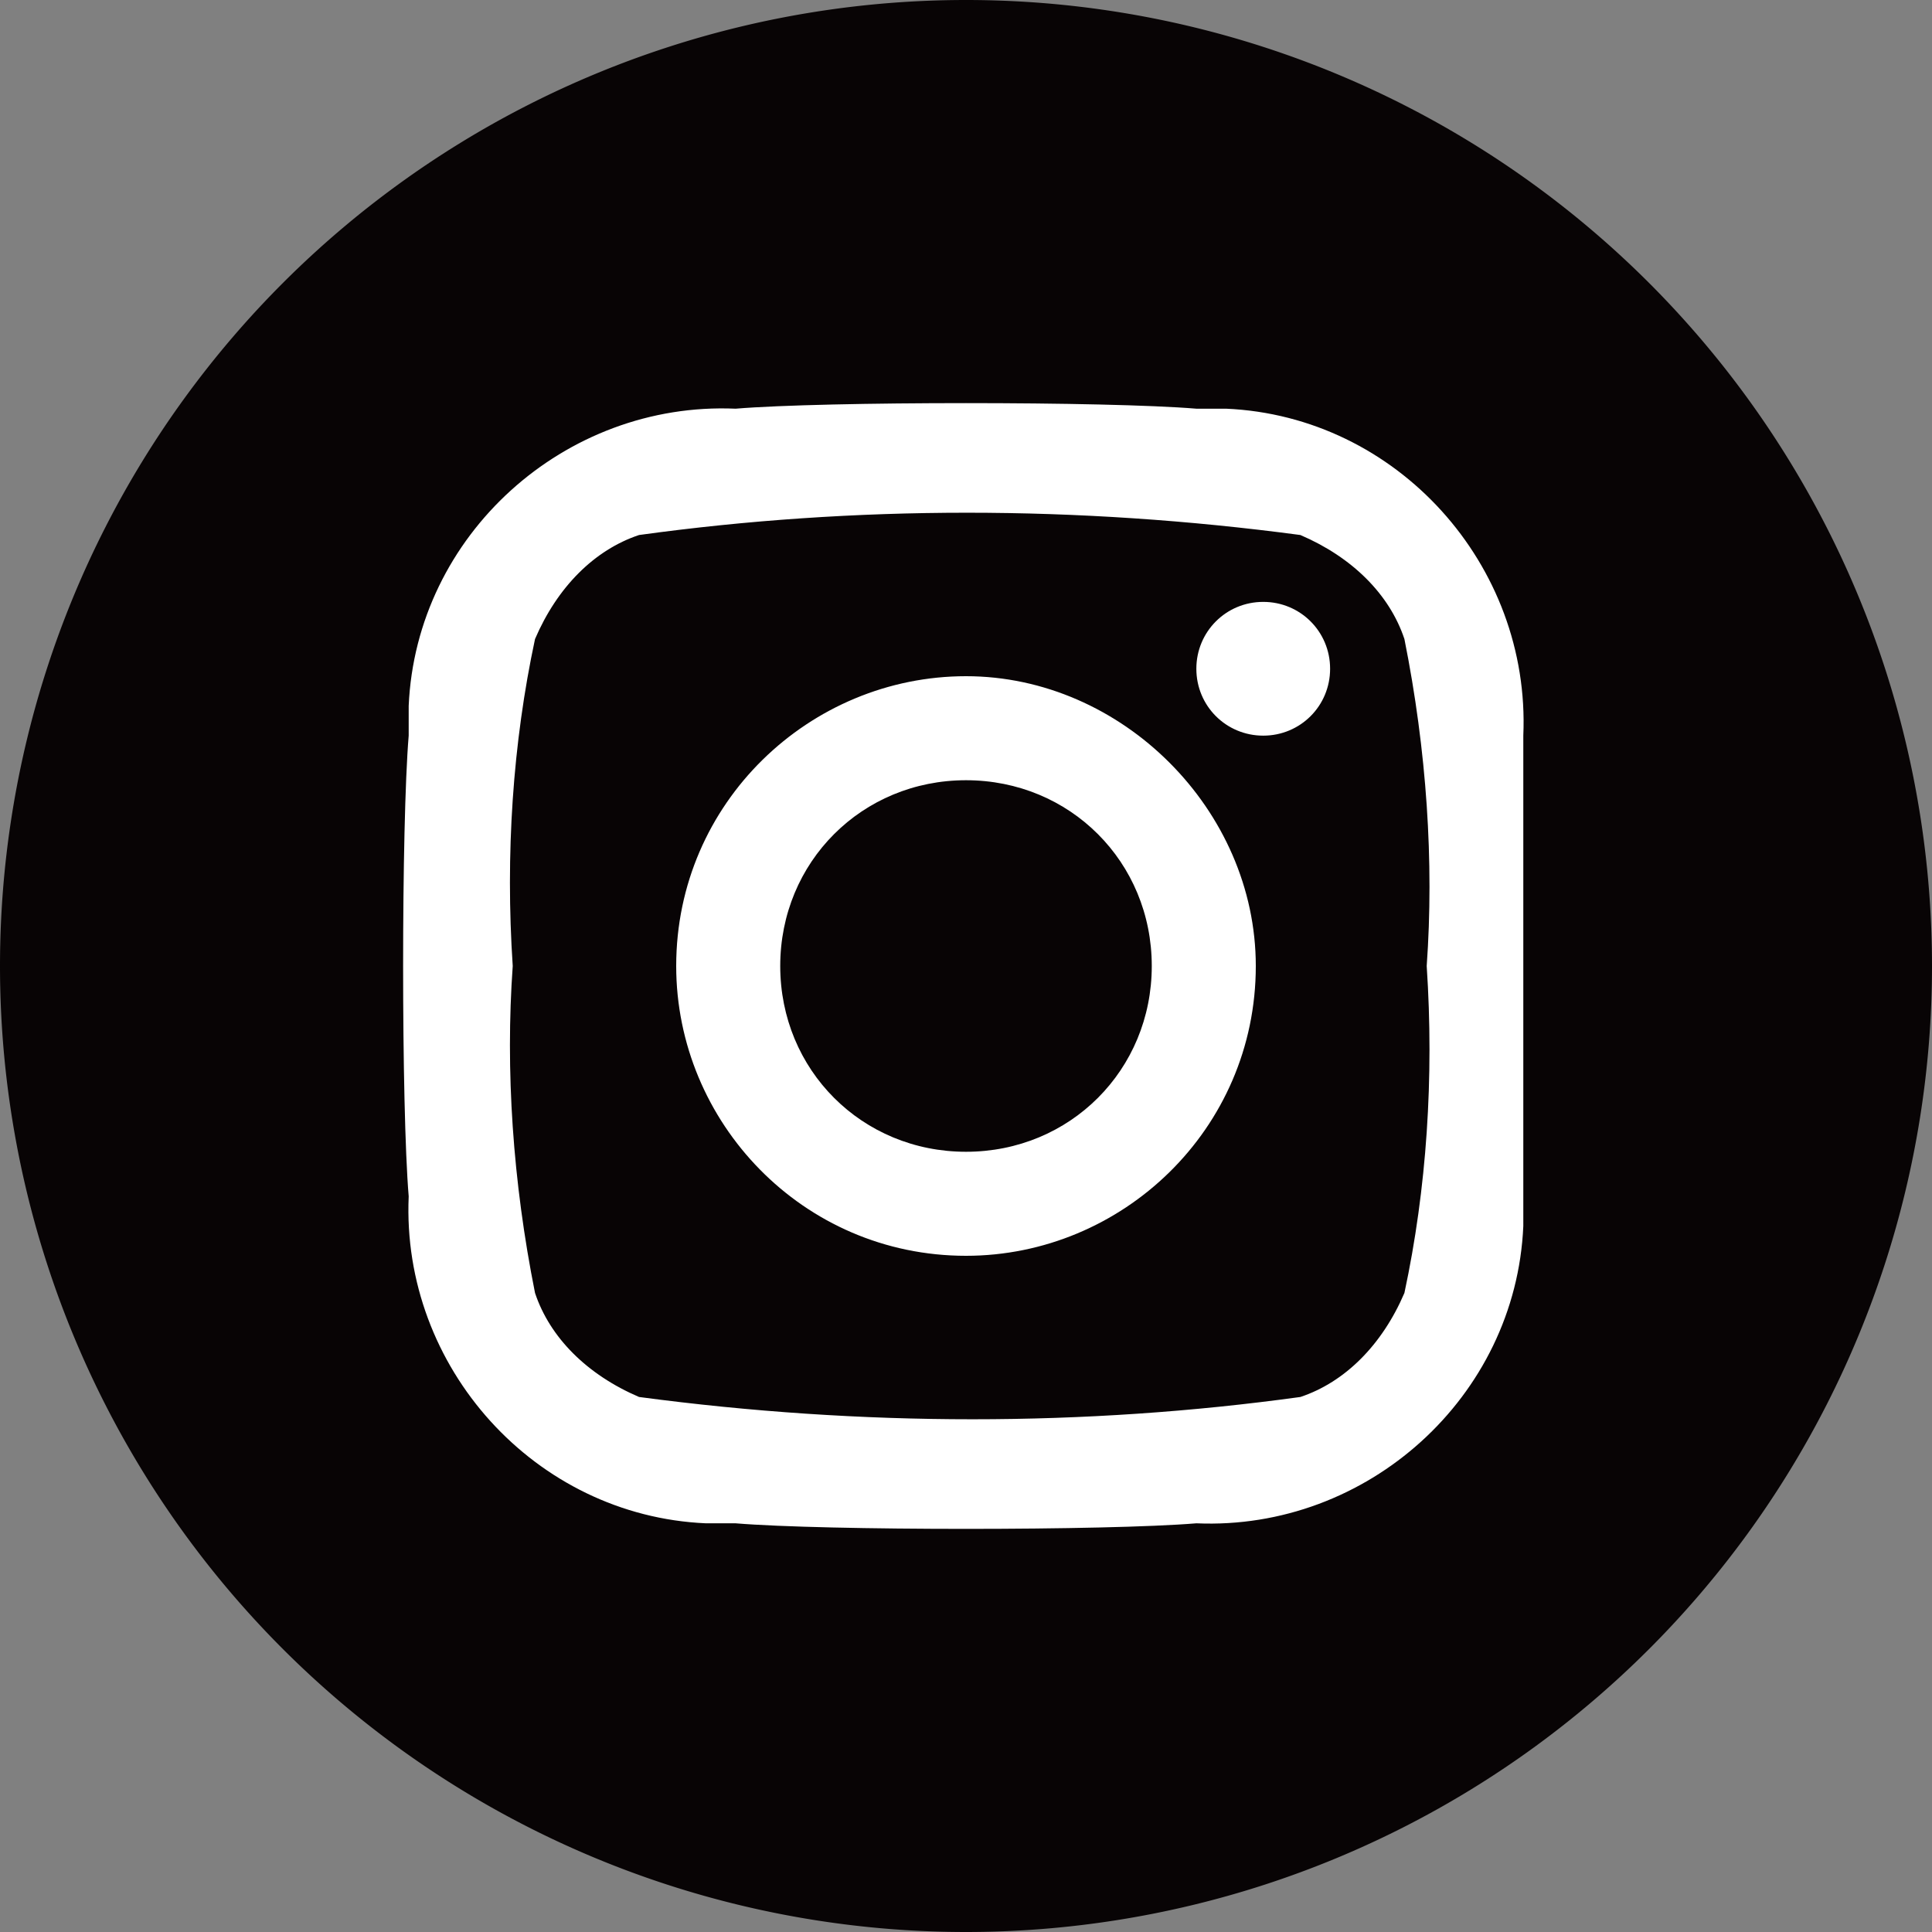
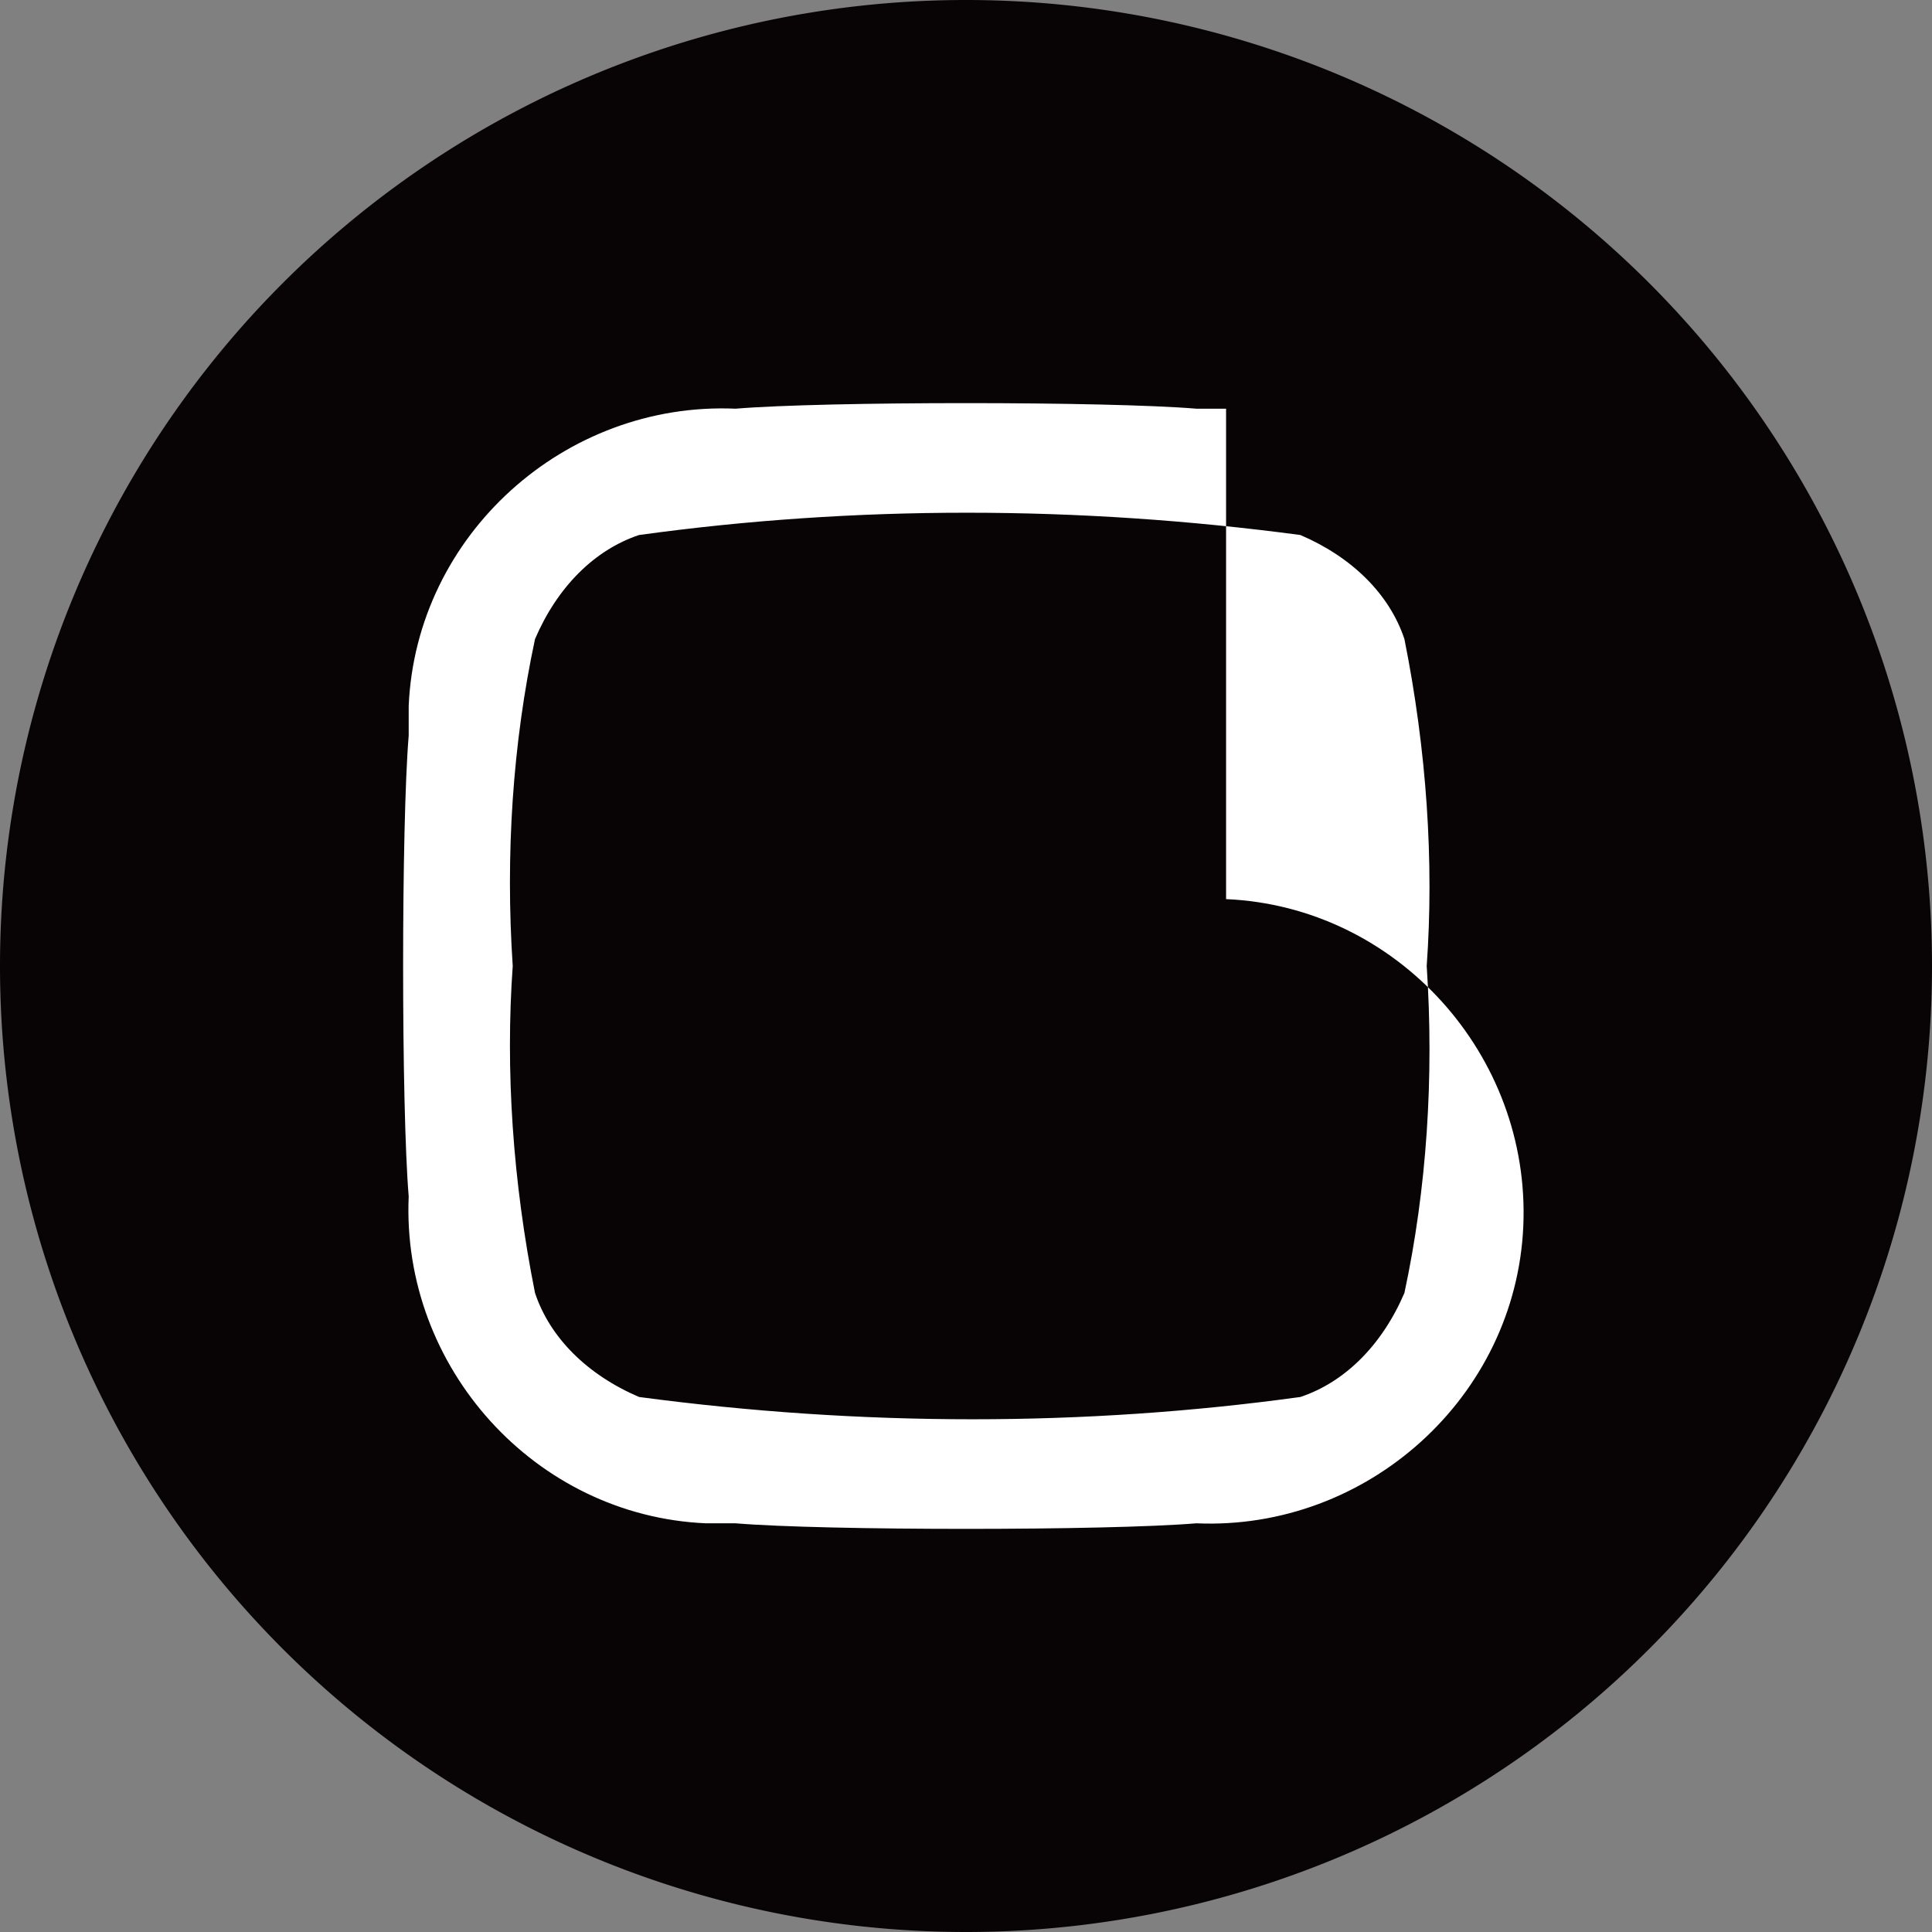
<svg xmlns="http://www.w3.org/2000/svg" class="icon" width="200px" height="200.00px" viewBox="0 0 1024 1024" version="1.1">
  <rect x="0" y="0" width="1024" height="1024" fill="#808080" stroke="none" />
  <path d="M512 512m-512 0a512 512 0 1 0 1024 0 512 512 0 1 0-1024 0Z" fill="#080405" />
-   <path d="M512 358.4c-82.708 0-153.6 66.954-153.6 153.6 0 82.708 66.954 153.6 153.6 153.6 82.708 0 153.6-66.954 153.6-153.6 0-82.708-70.892-153.6-153.6-153.6z m0 252.062c-55.138 0-98.462-43.323-98.462-98.462s43.323-98.462 98.462-98.462 98.462 43.323 98.462 98.462-43.323 98.462-98.462 98.462zM669.538 319.015c-19.692 0-35.446 15.754-35.446 35.446s15.754 35.446 35.446 35.446 35.446-15.754 35.446-35.446-15.754-35.446-35.446-35.446z" fill="#FFFFFF" />
-   <path d="M649.846 216.615h-15.754c-47.262-3.938-196.923-3.938-244.185 0-90.585-3.938-169.354 66.954-173.292 157.538v15.754c-3.938 47.262-3.938 196.923 0 244.185-3.938 90.585 66.954 169.354 157.538 173.292h15.754c47.262 3.938 196.923 3.938 244.185 0 90.585 3.938 169.354-66.954 173.292-157.538v-15.754-244.185c3.938-90.585-66.954-169.354-157.538-173.292z m94.523 468.677c-11.815 27.569-31.508 47.262-55.138 55.138-114.215 15.754-232.369 15.754-350.523 0-27.569-11.815-47.262-31.508-55.138-55.138-11.815-59.077-15.754-118.154-11.815-173.292-3.938-59.077 0-118.154 11.815-173.292 11.815-27.569 31.508-47.262 55.138-55.138 114.215-15.754 232.369-15.754 350.523 0 27.569 11.815 47.262 31.508 55.138 55.138 11.815 59.077 15.754 118.154 11.815 173.292 3.938 59.077 0 118.154-11.815 173.292z" fill="#FFFFFF" />
+   <path d="M649.846 216.615h-15.754c-47.262-3.938-196.923-3.938-244.185 0-90.585-3.938-169.354 66.954-173.292 157.538v15.754c-3.938 47.262-3.938 196.923 0 244.185-3.938 90.585 66.954 169.354 157.538 173.292h15.754c47.262 3.938 196.923 3.938 244.185 0 90.585 3.938 169.354-66.954 173.292-157.538c3.938-90.585-66.954-169.354-157.538-173.292z m94.523 468.677c-11.815 27.569-31.508 47.262-55.138 55.138-114.215 15.754-232.369 15.754-350.523 0-27.569-11.815-47.262-31.508-55.138-55.138-11.815-59.077-15.754-118.154-11.815-173.292-3.938-59.077 0-118.154 11.815-173.292 11.815-27.569 31.508-47.262 55.138-55.138 114.215-15.754 232.369-15.754 350.523 0 27.569 11.815 47.262 31.508 55.138 55.138 11.815 59.077 15.754 118.154 11.815 173.292 3.938 59.077 0 118.154-11.815 173.292z" fill="#FFFFFF" />
</svg>